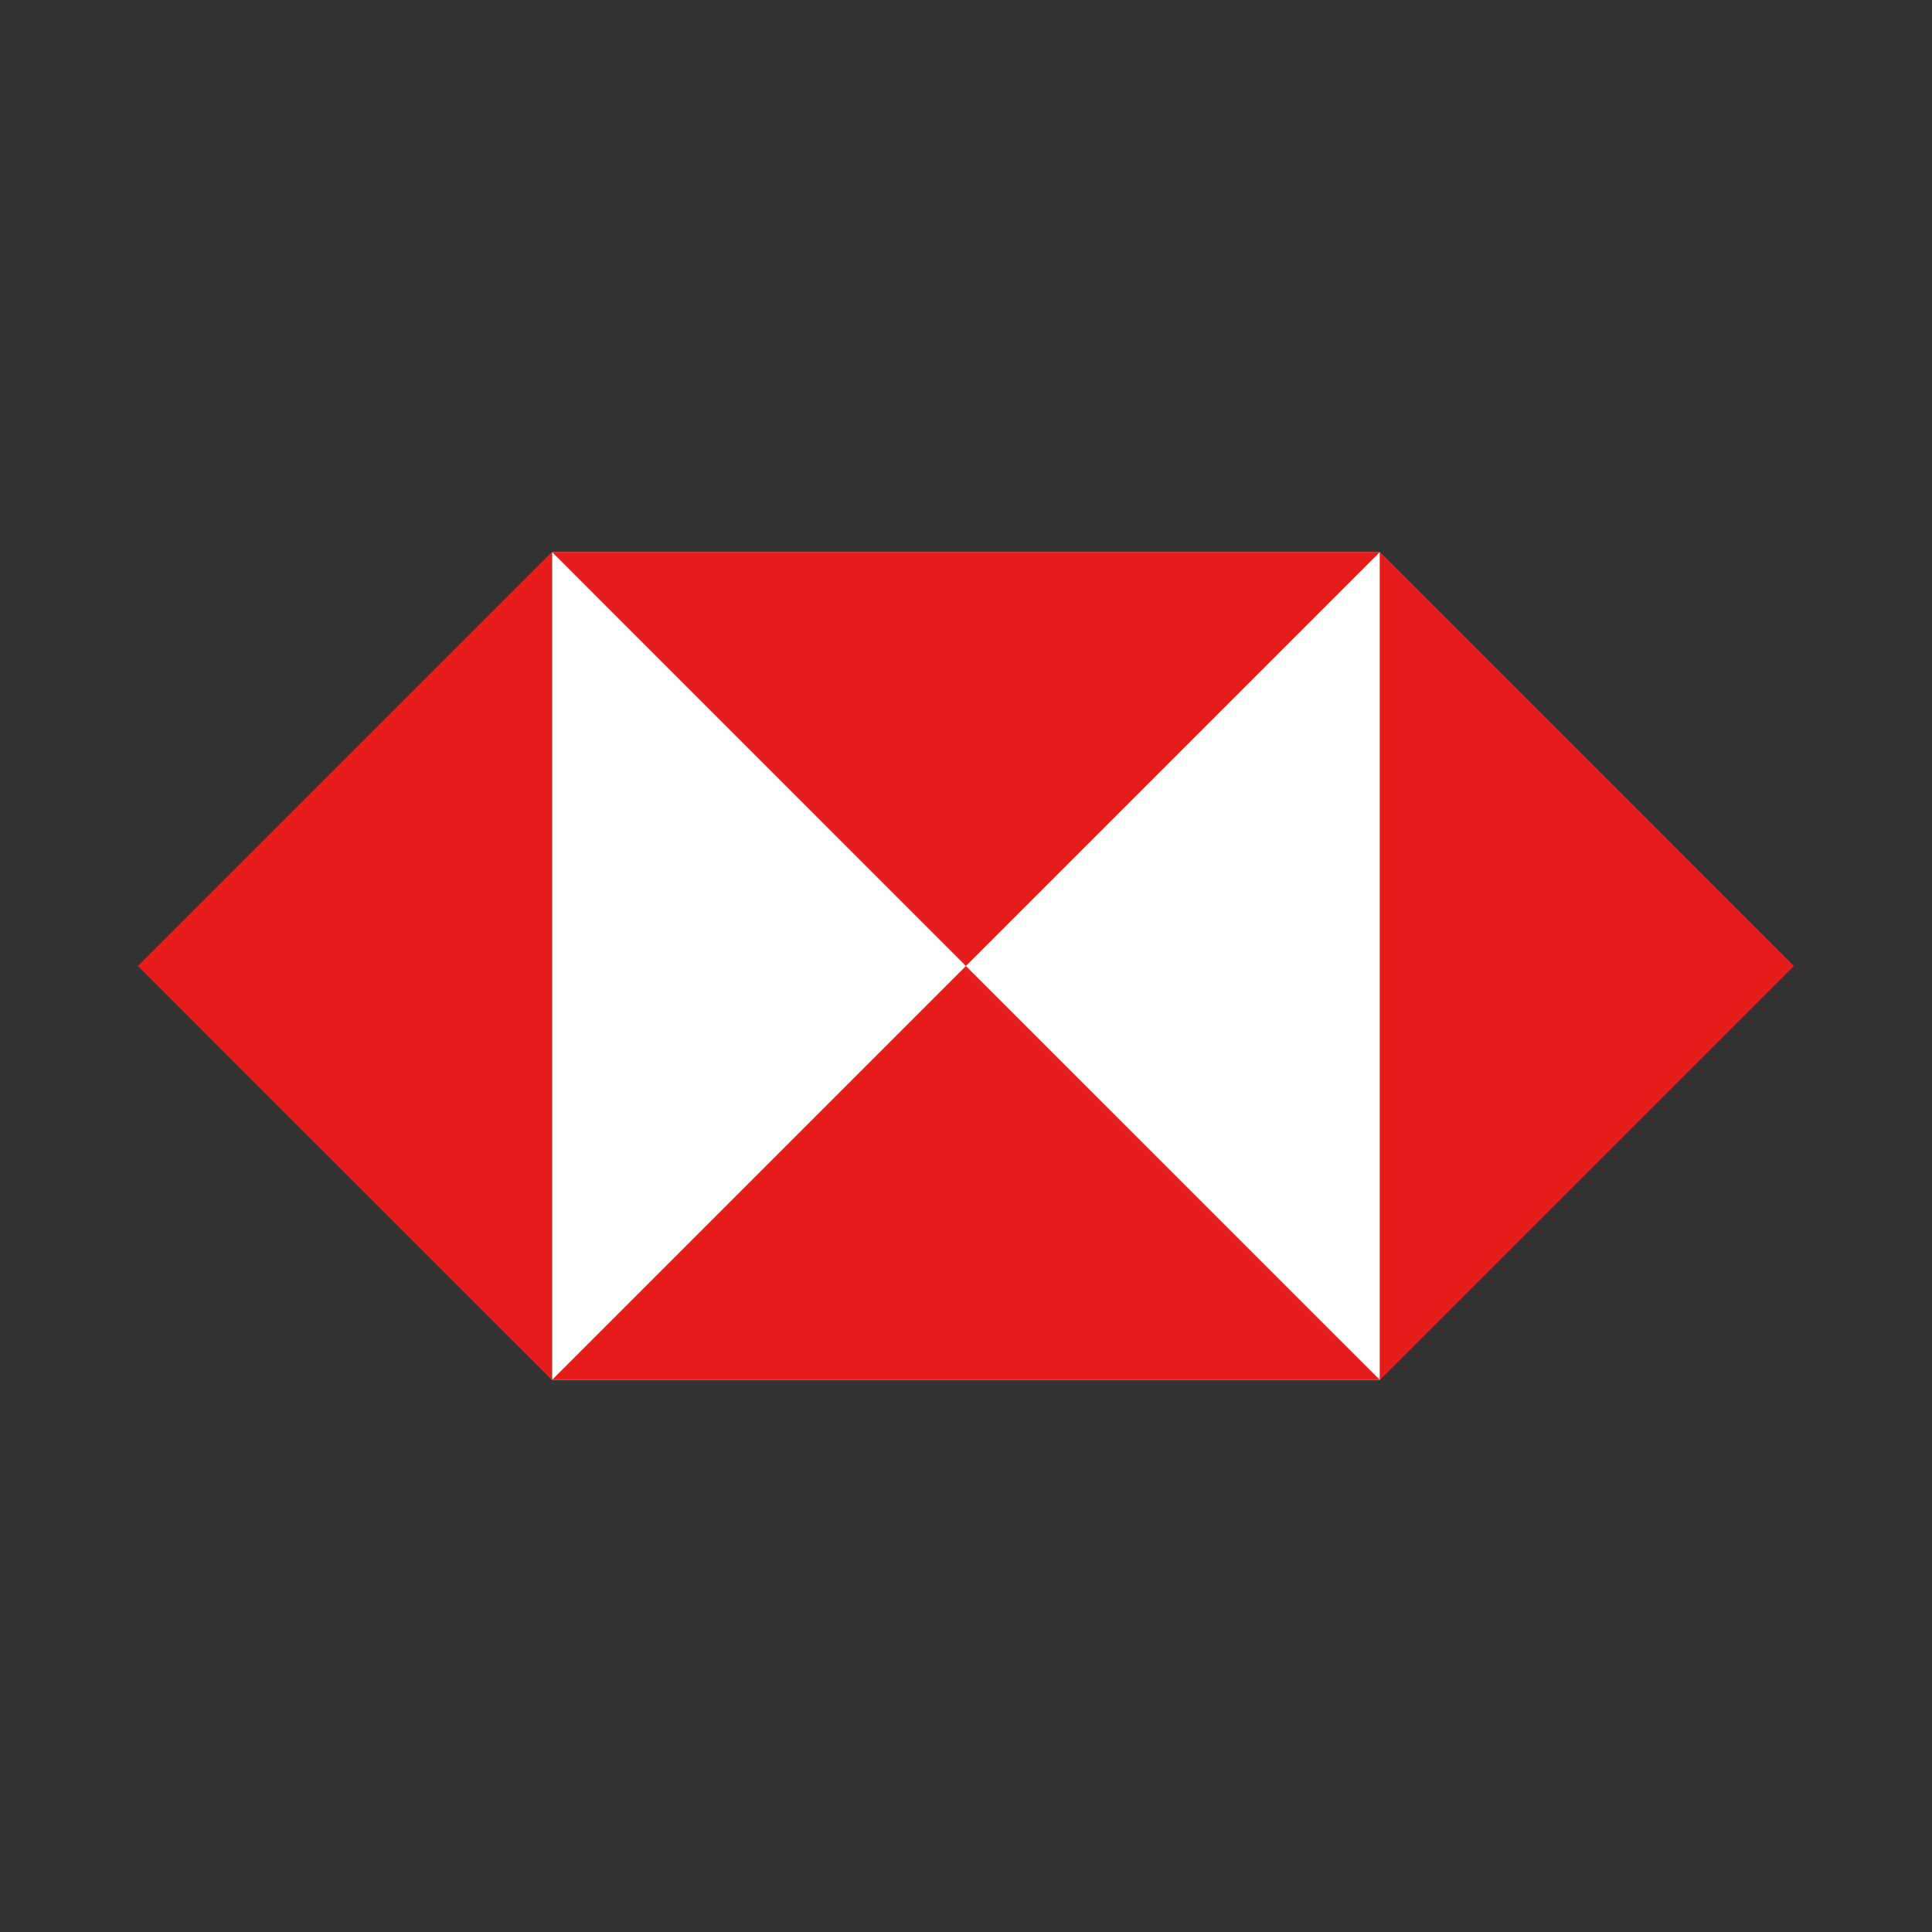
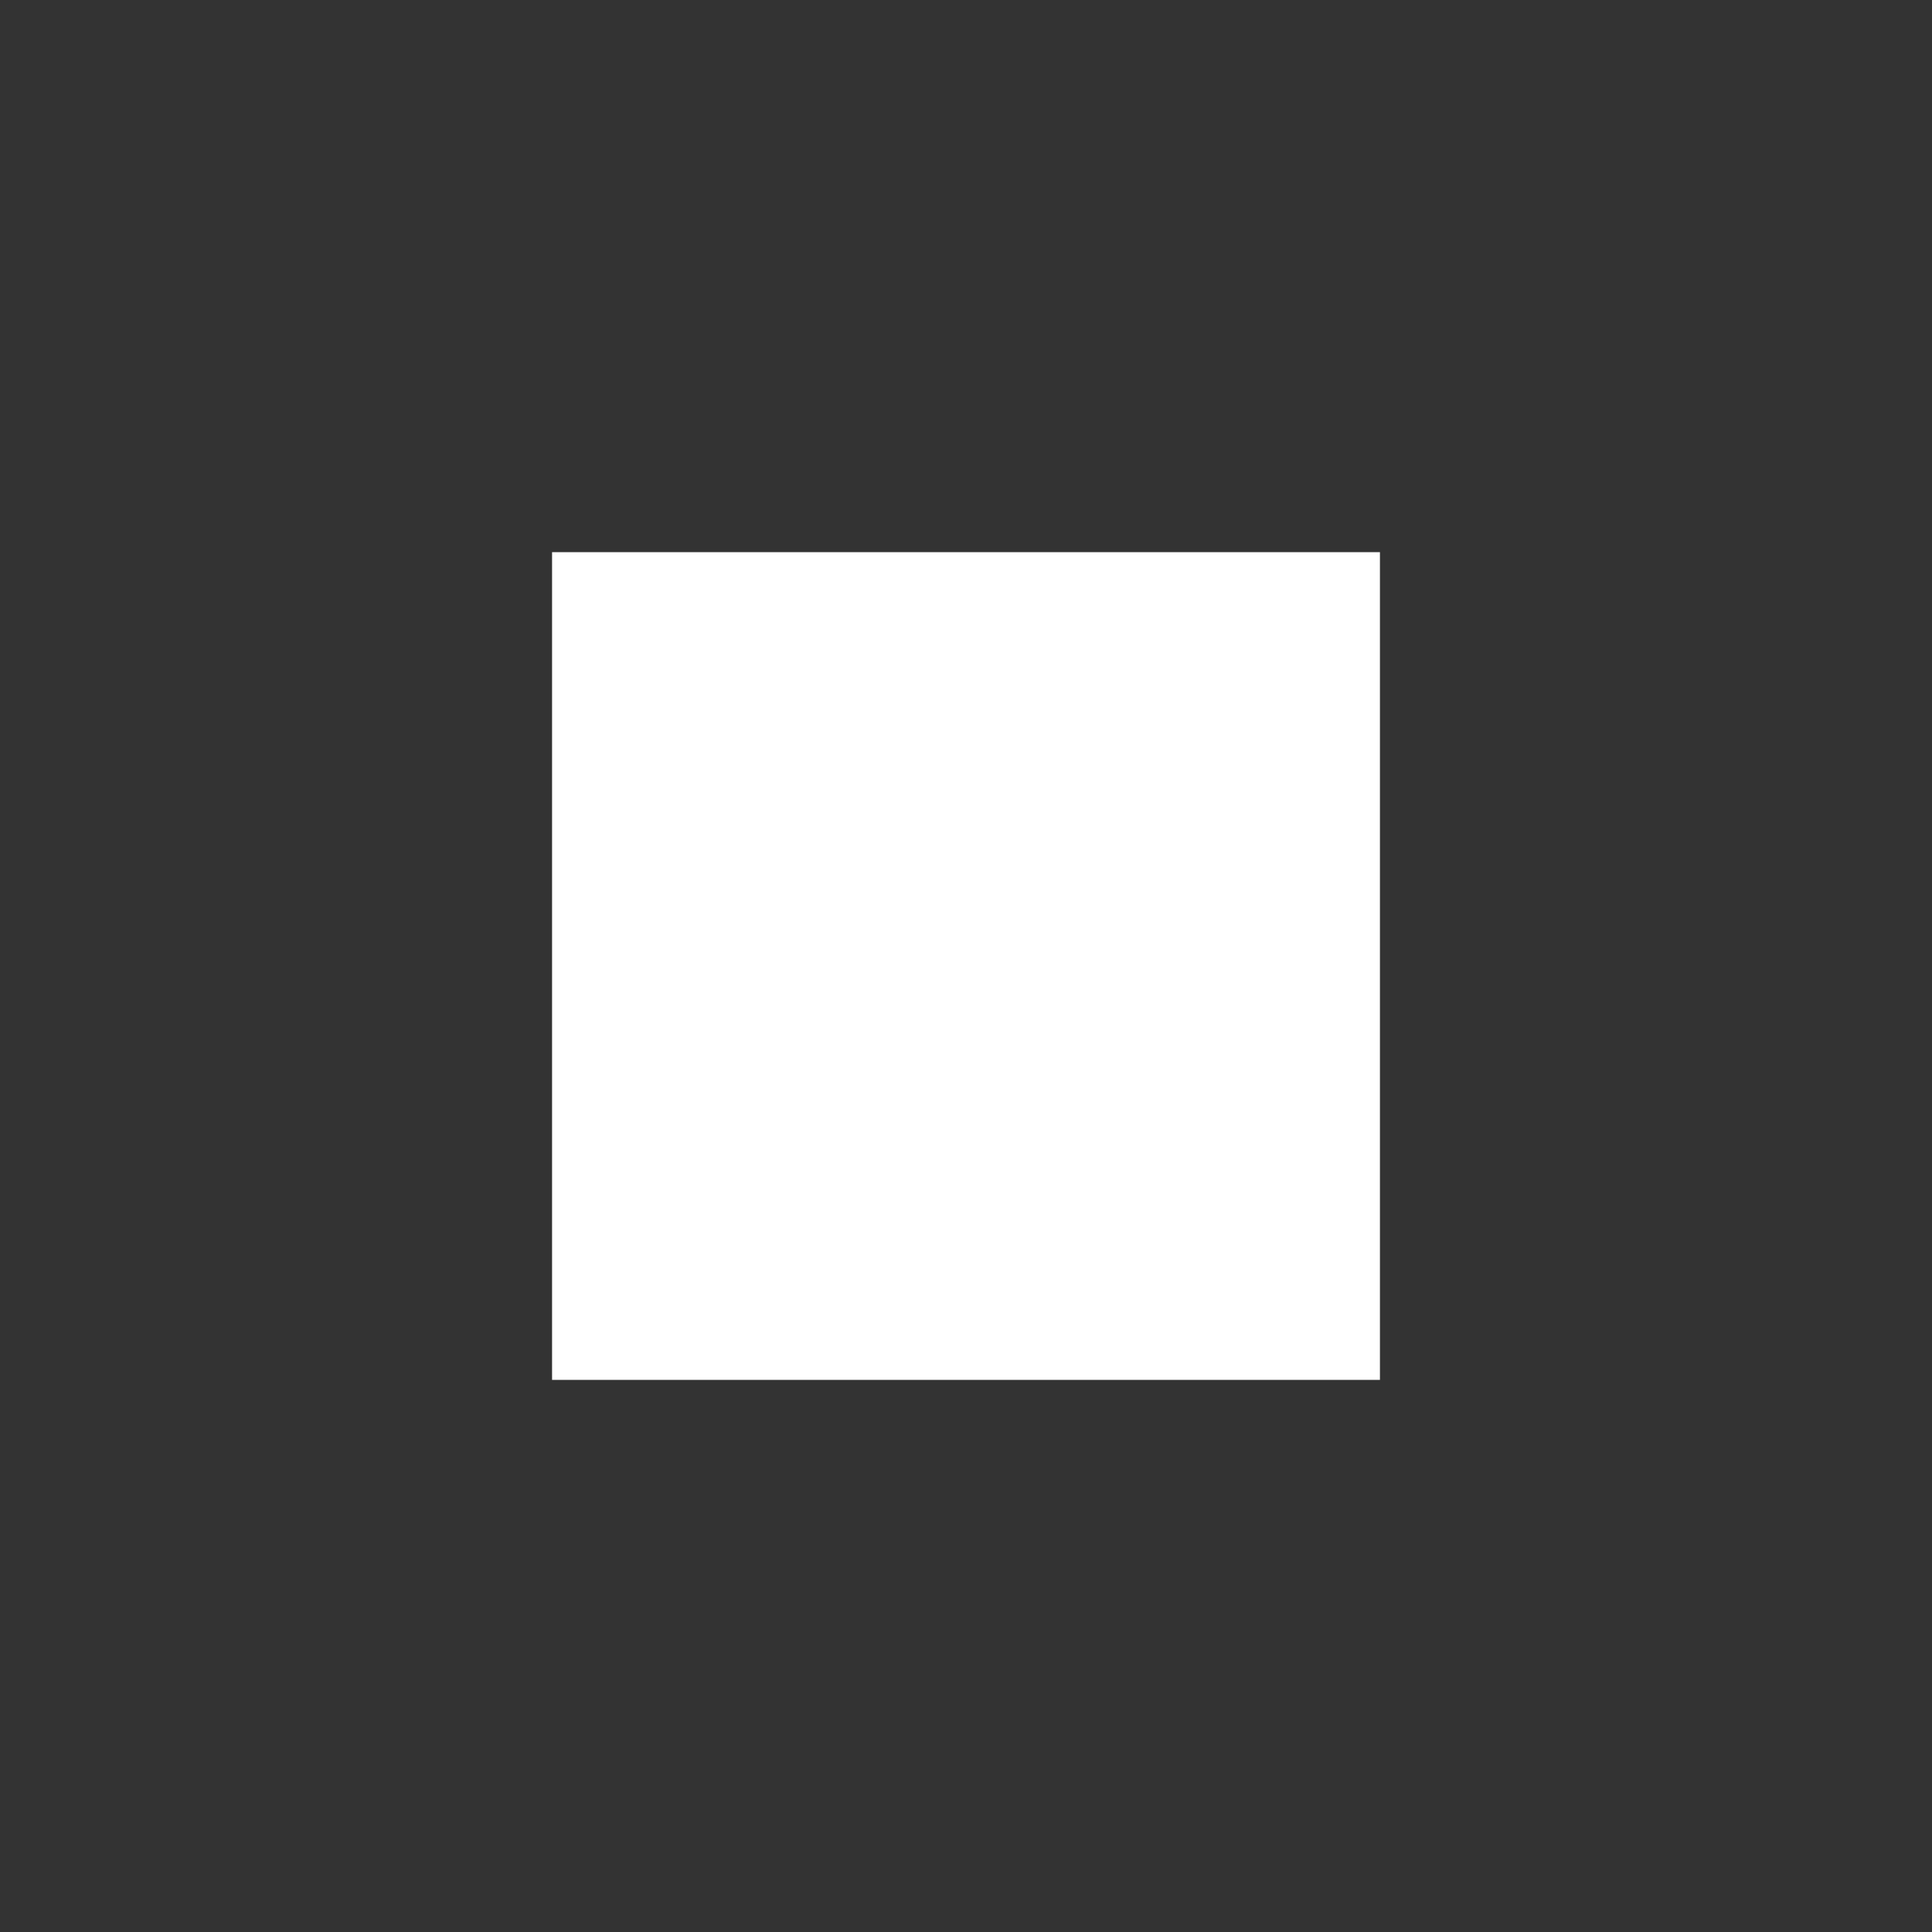
<svg xmlns="http://www.w3.org/2000/svg" width="40" height="40" viewBox="0 0 40 40" fill="none">
  <rect x="0" y="0" width="40" height="40" fill="#333333" stroke="none" />
  <path d="M28.57 28.569H11.43V11.432H28.57V28.569Z" fill="white" />
-   <path d="M2.855 20L11.427 28.571V11.428L2.855 20ZM11.427 28.571L28.57 28.571L19.998 20L11.427 28.571ZM19.998 20L28.57 11.428H11.427L19.998 20ZM28.57 11.428V28.571L37.141 20L28.57 11.428Z" fill="#E71D1C" />
</svg>